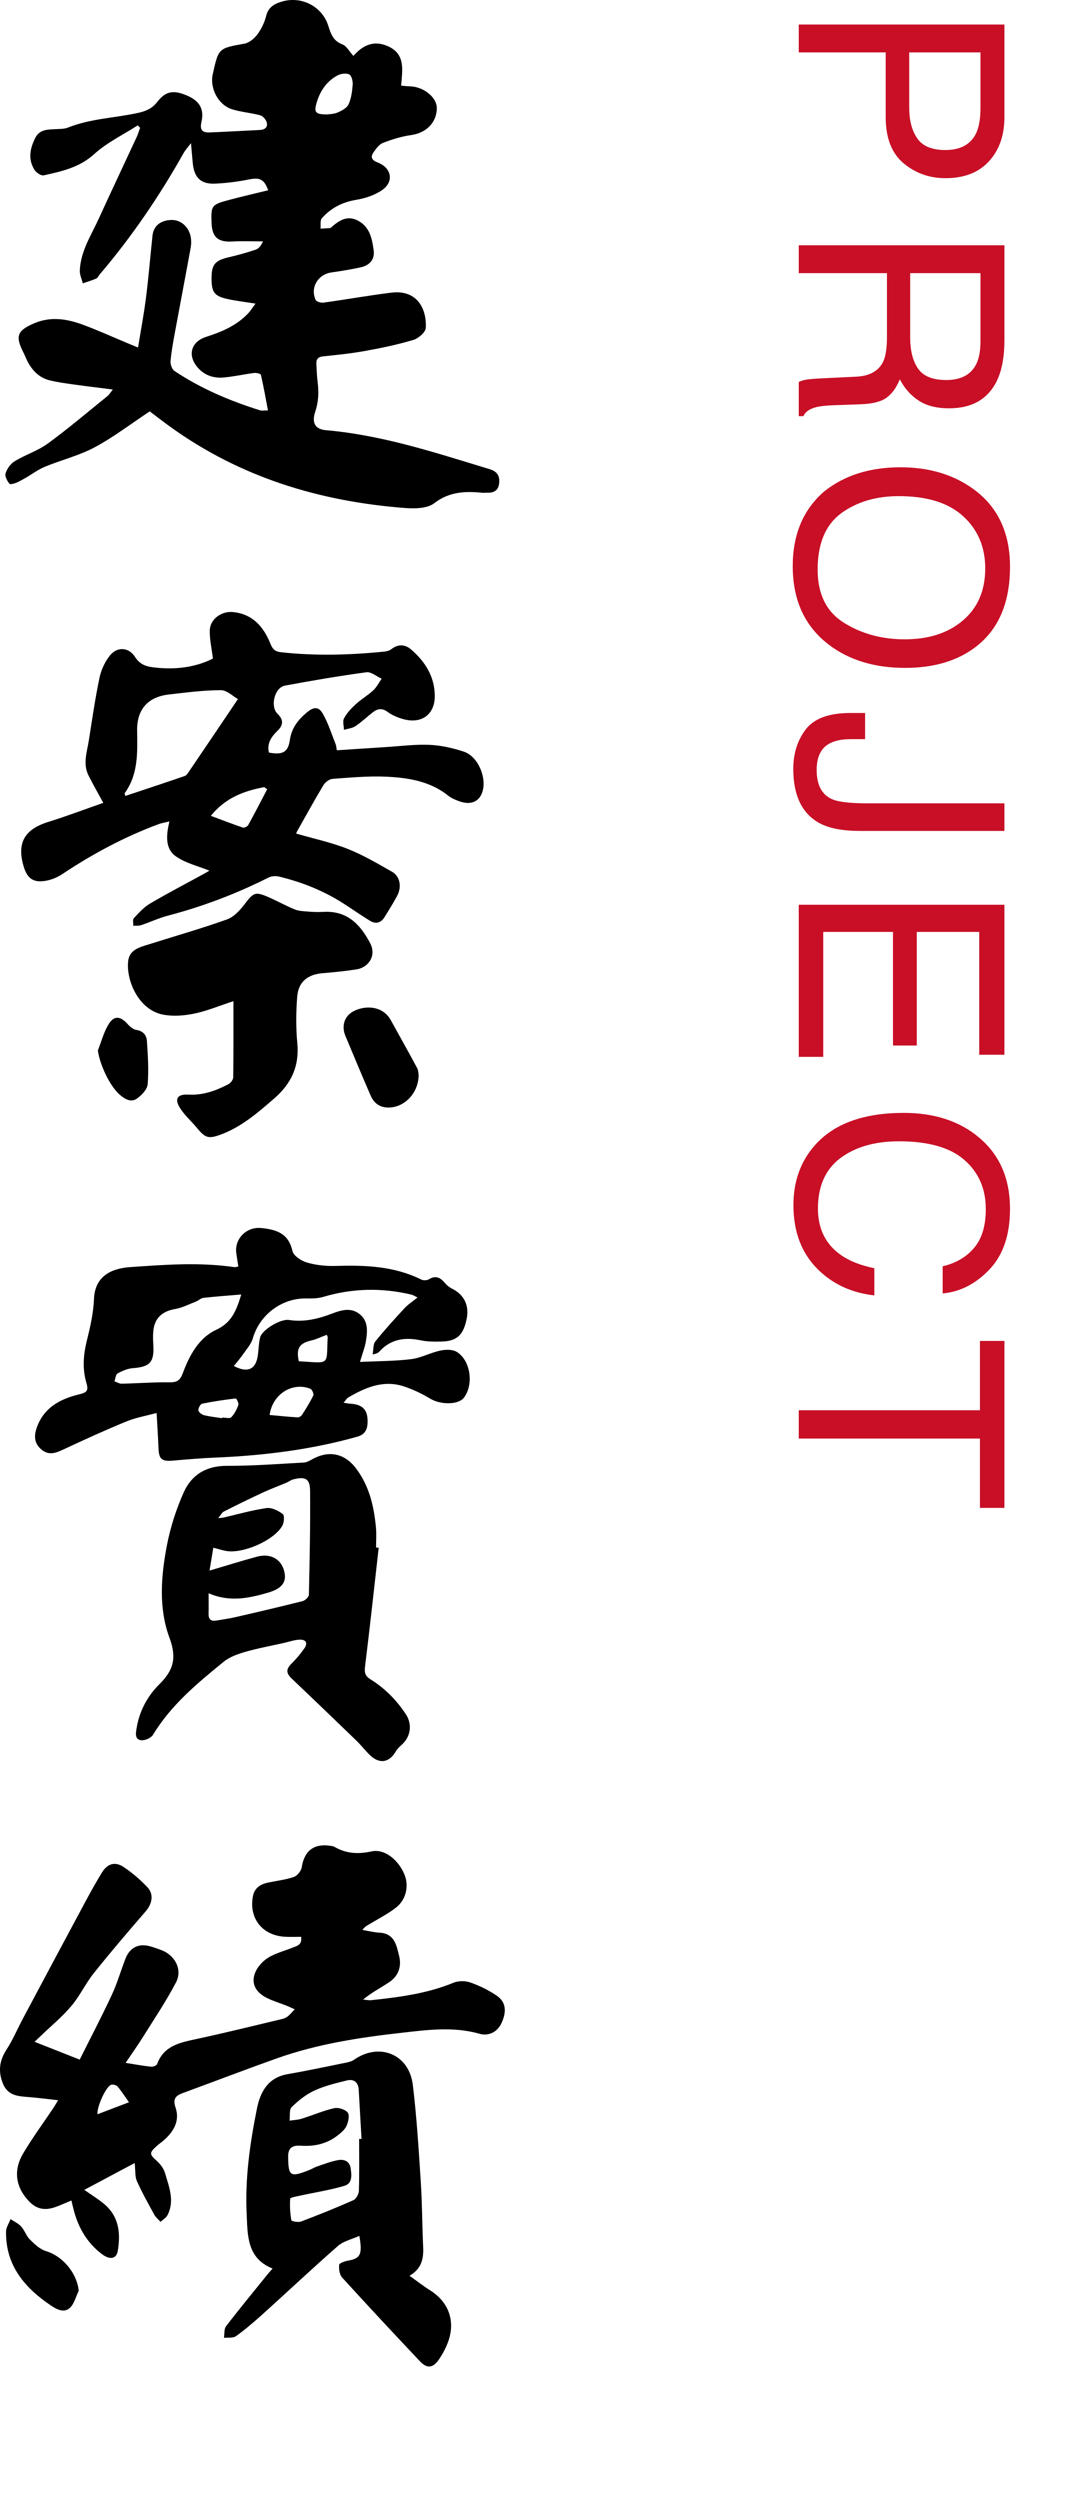
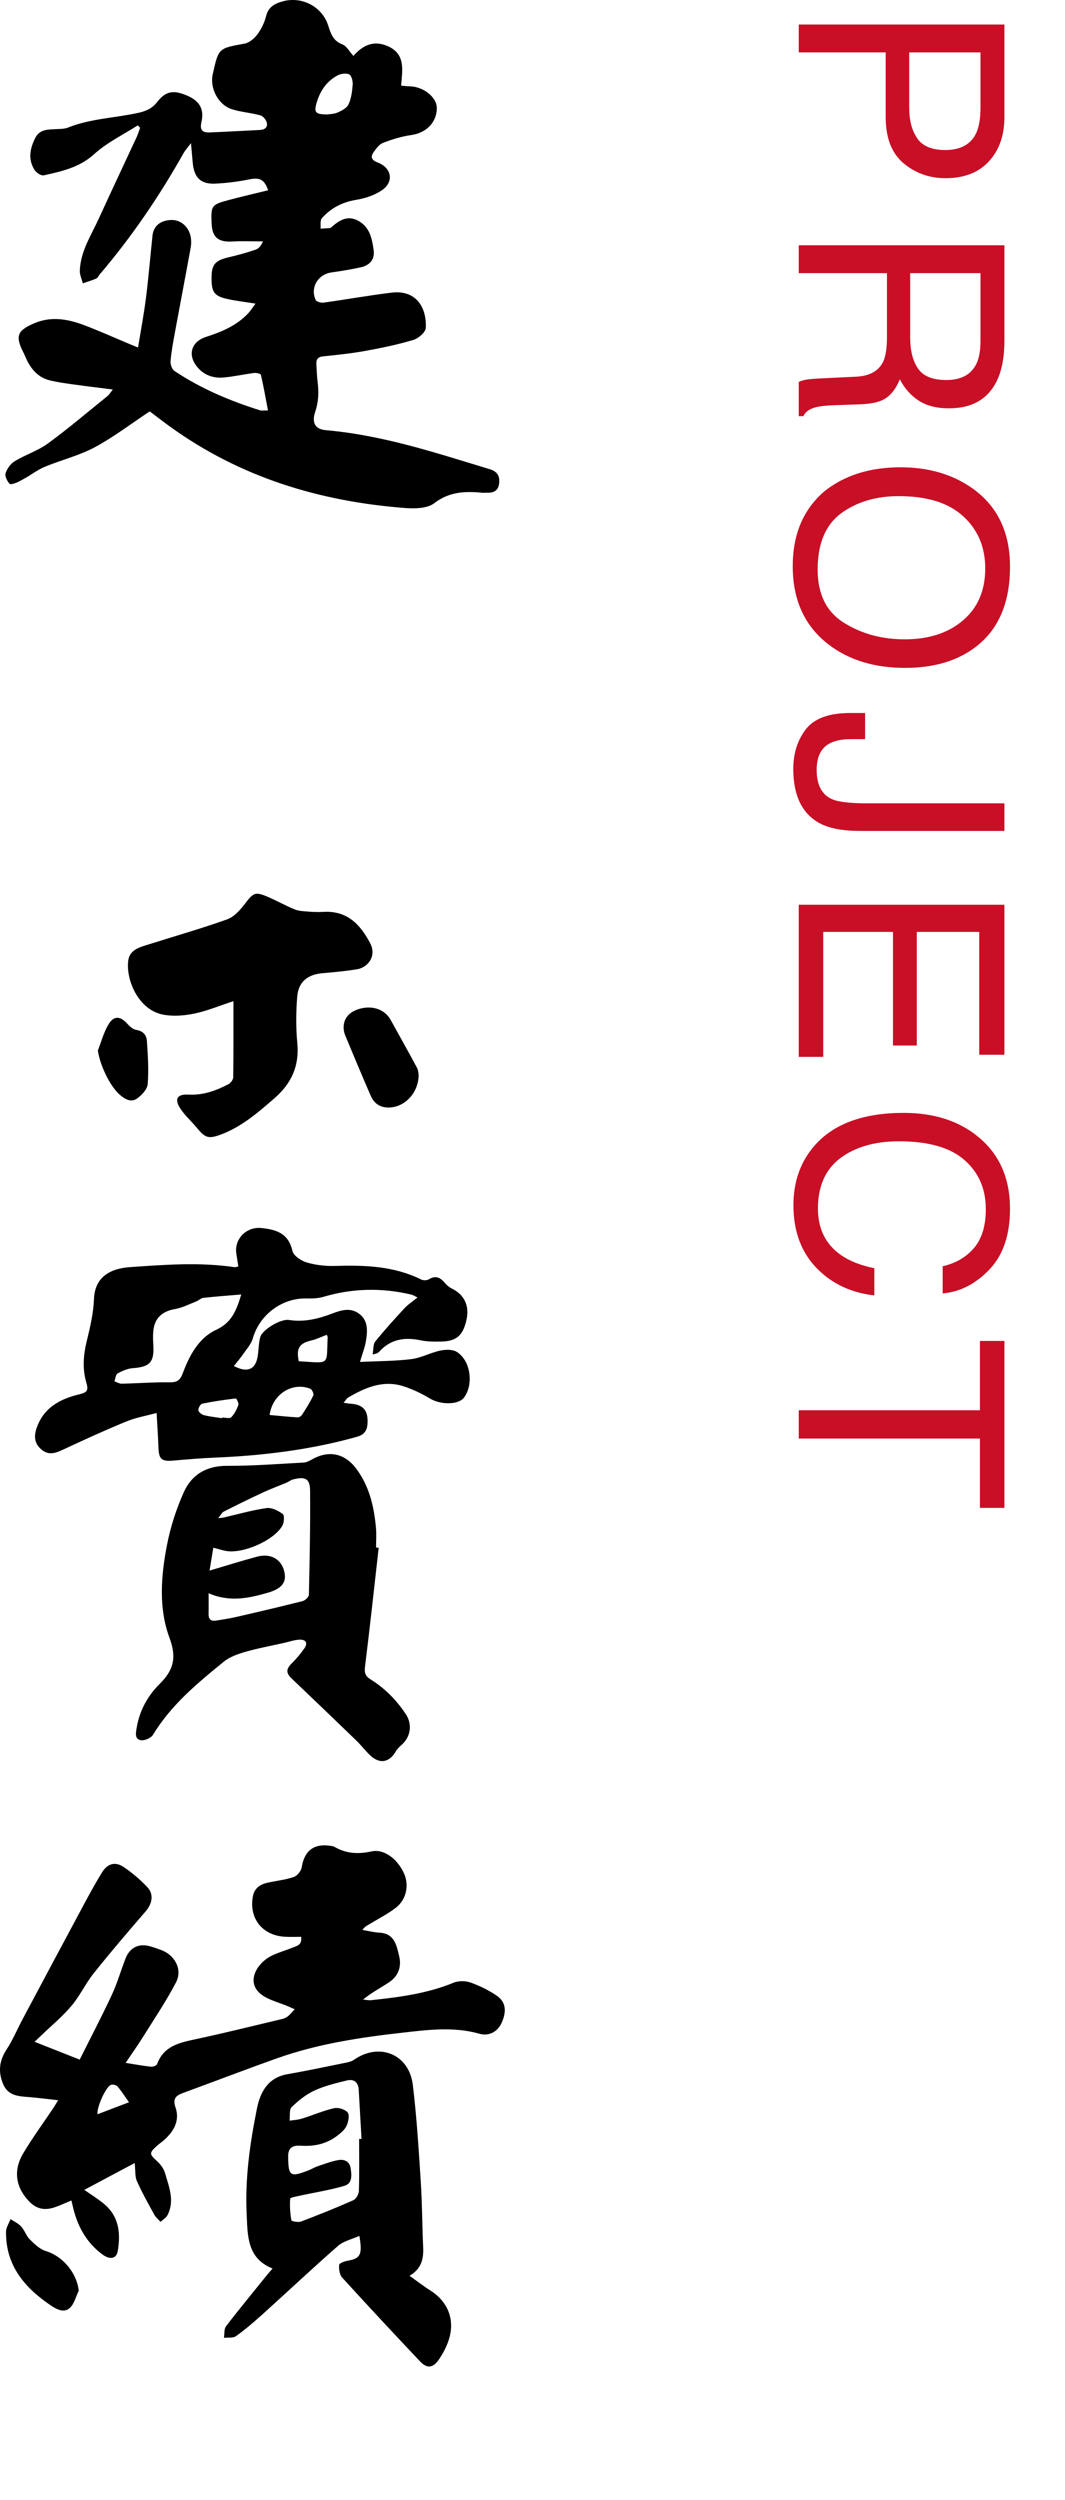
<svg xmlns="http://www.w3.org/2000/svg" width="52" height="122" viewBox="0 0 52 122" fill="none">
  <path d="M49.042 1.196L49.042 5.715C49.042 6.608 48.789 7.328 48.283 7.875C47.782 8.422 47.075 8.695 46.164 8.695C45.38 8.695 44.697 8.451 44.113 7.964C43.535 7.476 43.245 6.727 43.245 5.715L43.245 2.557L39 2.557L39 1.196L49.042 1.196ZM46.157 7.321C46.895 7.321 47.397 7.048 47.661 6.501C47.802 6.2 47.873 5.788 47.873 5.264L47.873 2.557L44.394 2.557L44.394 5.264C44.394 5.874 44.523 6.369 44.783 6.747C45.043 7.13 45.501 7.321 46.157 7.321ZM44.441 16.473C44.441 17.111 44.569 17.615 44.824 17.984C45.079 18.358 45.54 18.544 46.205 18.544C46.921 18.544 47.408 18.285 47.668 17.765C47.805 17.487 47.873 17.116 47.873 16.651L47.873 13.329L44.441 13.329L44.441 16.473ZM49.042 11.968L49.042 16.617C49.042 17.382 48.93 18.014 48.707 18.51C48.279 19.454 47.488 19.925 46.335 19.925C45.733 19.925 45.241 19.8 44.858 19.549C44.476 19.303 44.168 18.957 43.935 18.51C43.776 18.902 43.566 19.196 43.307 19.392C43.047 19.593 42.625 19.704 42.042 19.727L40.695 19.775C40.312 19.789 40.028 19.821 39.841 19.871C39.522 19.953 39.317 20.099 39.226 20.308L39 20.308L39 18.64C39.087 18.595 39.198 18.558 39.335 18.531C39.472 18.503 39.736 18.481 40.128 18.462L41.803 18.381C42.459 18.349 42.899 18.105 43.122 17.649C43.245 17.389 43.307 16.981 43.307 16.425L43.307 13.329L39 13.329L39 11.968L49.042 11.968ZM49.315 27.655C49.315 29.428 48.746 30.741 47.606 31.593C46.718 32.258 45.581 32.591 44.195 32.591C42.696 32.591 41.45 32.211 40.456 31.449C39.289 30.556 38.706 29.282 38.706 27.628C38.706 26.083 39.217 24.869 40.237 23.985C41.222 23.196 42.466 22.802 43.97 22.802C45.328 22.802 46.49 23.139 47.456 23.814C48.696 24.68 49.315 25.96 49.315 27.655ZM39.923 27.792C39.923 28.991 40.351 29.857 41.208 30.39C42.069 30.928 43.058 31.197 44.175 31.197C45.355 31.197 46.305 30.887 47.025 30.267C47.745 29.652 48.105 28.808 48.105 27.738C48.105 26.698 47.748 25.851 47.032 25.195C46.321 24.538 45.271 24.21 43.881 24.21C42.769 24.21 41.83 24.49 41.065 25.051C40.303 25.616 39.923 26.53 39.923 27.792ZM41.994 40.547C41.147 40.547 40.488 40.421 40.019 40.171C39.162 39.706 38.733 38.822 38.733 37.518C38.733 36.766 38.936 36.124 39.342 35.591C39.752 35.057 40.479 34.791 41.523 34.791L42.24 34.791L42.24 36.069L41.523 36.069C40.976 36.069 40.563 36.19 40.285 36.431C40.012 36.678 39.875 37.058 39.875 37.573C39.875 38.298 40.123 38.772 40.62 38.995C40.925 39.132 41.502 39.2 42.35 39.2L49.042 39.2L49.042 40.547L41.994 40.547ZM49.042 44.148L49.042 51.469L47.812 51.469L47.812 45.474L44.763 45.474L44.763 51.018L43.601 51.018L43.601 45.474L40.196 45.474L40.196 51.572L39 51.572L39 44.148L49.042 44.148ZM49.315 58.987C49.315 60.259 48.98 61.245 48.31 61.947C47.641 62.649 46.88 63.039 46.027 63.116L46.027 61.79C46.675 61.64 47.187 61.339 47.565 60.888C47.944 60.441 48.133 59.812 48.133 59.001C48.133 58.012 47.784 57.212 47.087 56.602C46.394 55.995 45.33 55.692 43.895 55.692C42.719 55.692 41.764 55.966 41.03 56.513C40.301 57.064 39.937 57.884 39.937 58.974C39.937 59.976 40.322 60.74 41.092 61.264C41.497 61.542 42.031 61.749 42.691 61.886L42.691 63.212C41.634 63.093 40.748 62.702 40.032 62.036C39.171 61.239 38.74 60.163 38.74 58.81C38.74 57.643 39.093 56.663 39.8 55.87C40.734 54.827 42.176 54.305 44.127 54.305C45.608 54.305 46.823 54.697 47.77 55.48C48.8 56.328 49.315 57.497 49.315 58.987ZM49.042 73.581L47.846 73.581L47.846 70.197L39 70.197L39 68.816L47.846 68.816L47.846 65.432L49.042 65.432L49.042 73.581Z" fill="#C80F26" />
  <path d="M17.259 2.726C17.739 2.174 18.273 1.97 18.919 2.246C19.816 2.63 19.645 3.42 19.585 4.18C19.758 4.194 19.89 4.21 20.022 4.214C20.684 4.231 21.328 4.751 21.328 5.27C21.328 5.978 20.805 6.49 20.082 6.59C19.61 6.655 19.142 6.802 18.695 6.974C18.508 7.046 18.359 7.261 18.233 7.44C18.074 7.666 18.165 7.825 18.423 7.922C19.127 8.183 19.257 8.872 18.639 9.289C18.279 9.532 17.821 9.681 17.388 9.752C16.711 9.864 16.153 10.151 15.712 10.655C15.62 10.76 15.668 10.987 15.65 11.158C15.808 11.149 15.965 11.14 16.121 11.13C16.135 11.13 16.148 11.116 16.159 11.106C16.549 10.764 16.954 10.477 17.499 10.778C18.061 11.088 18.167 11.654 18.244 12.206C18.306 12.652 18.063 12.946 17.606 13.046C17.134 13.149 16.657 13.227 16.179 13.295C15.525 13.387 15.133 14.041 15.415 14.639C15.456 14.726 15.677 14.784 15.801 14.767C16.907 14.614 18.007 14.415 19.116 14.28C20.364 14.129 20.841 15.066 20.789 16.005C20.777 16.216 20.43 16.514 20.182 16.587C19.418 16.816 18.632 16.98 17.846 17.122C17.163 17.246 16.47 17.319 15.779 17.389C15.517 17.415 15.435 17.54 15.447 17.769C15.462 18.071 15.475 18.373 15.512 18.672C15.571 19.156 15.552 19.614 15.392 20.091C15.205 20.651 15.402 20.946 15.915 20.992C17.915 21.167 19.842 21.668 21.755 22.239C22.478 22.455 23.199 22.679 23.921 22.898C24.258 23 24.413 23.212 24.372 23.576C24.328 23.978 24.073 24.059 23.734 24.042C23.688 24.039 23.643 24.052 23.597 24.048C22.747 23.966 21.957 23.973 21.201 24.556C20.86 24.819 20.24 24.825 19.76 24.788C15.597 24.467 11.723 23.288 8.301 20.817C7.948 20.562 7.603 20.294 7.31 20.074C6.387 20.686 5.545 21.333 4.62 21.828C3.857 22.237 2.989 22.445 2.183 22.78C1.828 22.927 1.517 23.176 1.176 23.361C0.964 23.477 0.738 23.614 0.512 23.627C0.432 23.631 0.227 23.265 0.267 23.119C0.33 22.889 0.509 22.634 0.713 22.51C1.237 22.189 1.848 21.999 2.34 21.64C3.339 20.91 4.284 20.105 5.248 19.326C5.337 19.255 5.397 19.147 5.509 19.007C4.831 18.92 4.21 18.848 3.593 18.761C3.204 18.707 2.813 18.653 2.432 18.561C1.931 18.441 1.592 18.101 1.354 17.655C1.276 17.509 1.219 17.351 1.144 17.203C0.734 16.4 0.841 16.132 1.661 15.779C2.472 15.43 3.268 15.557 4.047 15.845C4.81 16.128 5.552 16.465 6.304 16.779C6.426 16.83 6.548 16.88 6.74 16.959C6.877 16.113 7.029 15.319 7.129 14.519C7.257 13.514 7.338 12.503 7.446 11.496C7.496 11.027 7.829 10.755 8.355 10.734C8.824 10.716 9.232 11.068 9.317 11.588C9.343 11.748 9.341 11.923 9.311 12.084C9.062 13.45 8.8 14.814 8.549 16.179C8.461 16.654 8.371 17.131 8.328 17.612C8.313 17.771 8.392 18.017 8.513 18.098C9.804 18.961 11.221 19.56 12.699 20.023C12.779 20.049 12.874 20.027 13.084 20.027C12.969 19.424 12.87 18.854 12.739 18.291C12.726 18.236 12.519 18.186 12.41 18.2C11.916 18.263 11.428 18.374 10.933 18.42C10.468 18.462 10.037 18.344 9.697 17.983C9.135 17.386 9.294 16.684 10.068 16.437C10.824 16.195 11.544 15.891 12.104 15.304C12.233 15.17 12.332 15.006 12.475 14.815C11.963 14.733 11.52 14.684 11.088 14.587C10.435 14.441 10.311 14.235 10.331 13.464C10.346 12.898 10.536 12.701 11.143 12.56C11.598 12.454 12.049 12.33 12.49 12.18C12.639 12.129 12.752 11.976 12.84 11.779C12.337 11.779 11.833 11.758 11.33 11.785C10.646 11.822 10.356 11.575 10.33 10.88C10.299 10.032 10.325 9.987 11.16 9.763C11.801 9.592 12.448 9.443 13.094 9.284C12.899 8.743 12.683 8.652 12.161 8.756C11.616 8.864 11.058 8.937 10.502 8.961C9.806 8.992 9.483 8.67 9.413 7.97C9.385 7.686 9.363 7.402 9.325 6.985C9.155 7.21 9.046 7.327 8.97 7.461C7.788 9.563 6.438 11.549 4.873 13.385C4.814 13.454 4.774 13.559 4.7 13.592C4.488 13.685 4.263 13.75 4.044 13.826C3.992 13.619 3.889 13.409 3.897 13.205C3.932 12.264 4.448 11.489 4.823 10.669C5.431 9.335 6.06 8.01 6.677 6.68C6.743 6.537 6.786 6.385 6.84 6.236C6.801 6.197 6.763 6.157 6.725 6.118C6.011 6.578 5.222 6.954 4.602 7.518C3.877 8.178 3.015 8.359 2.136 8.557C2.008 8.586 1.769 8.424 1.683 8.287C1.36 7.774 1.462 7.248 1.72 6.734C1.939 6.299 2.344 6.323 2.738 6.301C2.933 6.29 3.142 6.296 3.318 6.226C4.426 5.782 5.619 5.759 6.765 5.504C7.135 5.422 7.435 5.288 7.675 4.977C8.093 4.438 8.476 4.376 9.158 4.675C9.733 4.926 9.98 5.318 9.837 5.945C9.741 6.366 9.894 6.476 10.251 6.462C11.065 6.428 11.878 6.382 12.692 6.342C12.931 6.33 13.089 6.206 13.023 5.97C12.984 5.833 12.837 5.663 12.706 5.627C12.256 5.504 11.78 5.472 11.337 5.335C10.664 5.127 10.239 4.322 10.385 3.63C10.387 3.615 10.392 3.601 10.396 3.585C10.673 2.342 10.675 2.359 11.94 2.129C12.174 2.086 12.421 1.876 12.569 1.676C12.762 1.414 12.917 1.096 12.994 0.78C13.103 0.332 13.427 0.171 13.793 0.069C14.74 -0.196 15.732 0.321 16.027 1.252C16.155 1.652 16.263 1.992 16.713 2.164C16.926 2.244 17.063 2.522 17.258 2.733L17.259 2.726ZM15.992 5.582C16.078 5.568 16.301 5.571 16.487 5.489C16.688 5.401 16.936 5.271 17.018 5.093C17.151 4.801 17.196 4.458 17.22 4.131C17.232 3.962 17.166 3.687 17.051 3.632C16.9 3.558 16.636 3.595 16.474 3.683C15.931 3.976 15.613 4.465 15.449 5.051C15.326 5.488 15.41 5.587 15.992 5.584V5.582Z" fill="black" />
  <path d="M17.579 66.458C18.466 66.415 19.277 66.421 20.076 66.322C20.559 66.262 21.015 66.008 21.496 65.905C21.753 65.85 22.093 65.839 22.299 65.966C22.981 66.385 23.139 67.555 22.654 68.2C22.381 68.56 21.517 68.554 21.009 68.252C20.589 68.002 20.136 67.781 19.67 67.636C18.696 67.336 17.831 67.709 17.006 68.192C16.925 68.239 16.873 68.337 16.776 68.449C16.916 68.469 17.001 68.49 17.088 68.494C17.741 68.53 17.989 68.823 17.943 69.491C17.921 69.819 17.76 70.018 17.443 70.107C15.175 70.745 12.857 71.029 10.51 71.126C9.832 71.154 9.155 71.211 8.479 71.271C7.886 71.324 7.757 71.214 7.736 70.624C7.718 70.1 7.68 69.578 7.646 68.949C7.16 69.082 6.642 69.17 6.168 69.364C5.135 69.787 4.118 70.253 3.106 70.725C2.729 70.901 2.384 71.041 2.017 70.728C1.644 70.41 1.658 70.028 1.813 69.614C2.174 68.656 2.972 68.254 3.883 68.035C4.23 67.952 4.332 67.862 4.222 67.494C4.018 66.815 4.065 66.128 4.237 65.434C4.403 64.762 4.562 64.072 4.589 63.385C4.632 62.274 5.436 61.895 6.342 61.832C8.048 61.713 9.751 61.583 11.455 61.834C11.496 61.84 11.541 61.818 11.637 61.799C11.603 61.577 11.564 61.363 11.536 61.147C11.444 60.442 12.043 59.854 12.748 59.923C13.485 59.996 14.086 60.176 14.278 61.041C14.33 61.276 14.702 61.524 14.975 61.604C15.417 61.734 15.899 61.787 16.361 61.774C17.808 61.73 19.232 61.775 20.565 62.437C20.666 62.487 20.844 62.485 20.937 62.428C21.271 62.222 21.499 62.337 21.721 62.604C21.814 62.718 21.941 62.819 22.072 62.883C22.659 63.173 22.922 63.703 22.785 64.362C22.619 65.161 22.304 65.45 21.535 65.464C21.203 65.471 20.863 65.471 20.542 65.403C19.759 65.241 19.069 65.341 18.512 65.963C18.483 65.996 18.439 66.017 18.4 66.038C18.375 66.052 18.343 66.055 18.194 66.094C18.239 65.847 18.213 65.6 18.323 65.462C18.774 64.901 19.261 64.367 19.75 63.837C19.922 63.652 20.142 63.511 20.386 63.313C20.255 63.25 20.174 63.193 20.084 63.172C18.641 62.831 17.21 62.86 15.784 63.284C15.517 63.363 15.219 63.365 14.935 63.361C13.748 63.343 12.668 64.17 12.345 65.306C12.264 65.591 12.036 65.838 11.861 66.093C11.727 66.286 11.572 66.465 11.419 66.658C12.066 66.997 12.464 66.835 12.575 66.22C12.632 65.903 12.624 65.572 12.701 65.262C12.795 64.889 13.7 64.347 14.106 64.41C14.85 64.526 15.548 64.356 16.23 64.093C16.686 63.918 17.143 63.794 17.56 64.125C17.984 64.462 17.943 64.959 17.87 65.426C17.821 65.731 17.702 66.026 17.578 66.454L17.579 66.458ZM11.783 63.167C11.092 63.225 10.51 63.266 9.929 63.332C9.806 63.345 9.697 63.463 9.572 63.511C9.229 63.644 8.89 63.819 8.533 63.88C7.922 63.987 7.549 64.316 7.486 64.944C7.464 65.168 7.472 65.397 7.486 65.622C7.539 66.47 7.32 66.702 6.486 66.762C6.23 66.781 5.969 66.895 5.741 67.021C5.647 67.073 5.636 67.273 5.587 67.405C5.705 67.445 5.824 67.522 5.942 67.52C6.726 67.503 7.509 67.442 8.292 67.453C8.662 67.458 8.802 67.338 8.929 66.999C9.25 66.137 9.705 65.287 10.549 64.894C11.313 64.54 11.537 63.962 11.78 63.166L11.783 63.167ZM13.165 69.047C13.624 69.088 14.081 69.136 14.54 69.164C14.611 69.168 14.713 69.093 14.756 69.025C14.95 68.722 15.144 68.417 15.297 68.093C15.333 68.02 15.235 67.797 15.15 67.765C14.264 67.423 13.302 68.035 13.164 69.047H13.165ZM10.844 69.204C10.846 69.194 10.848 69.183 10.848 69.172C10.999 69.172 11.214 69.234 11.289 69.159C11.448 68.998 11.56 68.775 11.638 68.558C11.668 68.473 11.544 68.237 11.511 68.24C10.961 68.305 10.412 68.384 9.872 68.496C9.786 68.514 9.675 68.712 9.686 68.816C9.695 68.906 9.847 69.028 9.956 69.055C10.247 69.128 10.549 69.158 10.846 69.204H10.844ZM15.952 65.134C15.688 65.234 15.46 65.35 15.218 65.406C14.615 65.544 14.454 65.787 14.588 66.424C16.152 66.514 15.93 66.662 15.999 65.243C16 65.217 15.976 65.19 15.952 65.133V65.134Z" fill="black" />
  <path d="M18.49 75.525C18.271 77.458 18.063 79.394 17.823 81.324C17.785 81.625 17.835 81.789 18.09 81.947C18.795 82.382 19.363 82.963 19.819 83.653C20.137 84.138 20.055 84.737 19.63 85.125C19.52 85.225 19.402 85.331 19.329 85.457C19.001 86.026 18.515 86.097 18.038 85.621C17.813 85.398 17.617 85.144 17.389 84.925C16.346 83.916 15.299 82.914 14.248 81.913C13.955 81.633 13.963 81.445 14.25 81.162C14.473 80.942 14.675 80.697 14.856 80.442C15.05 80.169 14.929 79.996 14.62 80.01C14.37 80.022 14.123 80.11 13.876 80.167C13.243 80.309 12.601 80.427 11.979 80.605C11.61 80.712 11.215 80.85 10.924 81.087C9.635 82.136 8.352 83.197 7.472 84.651C7.377 84.807 7.073 84.942 6.888 84.917C6.564 84.874 6.633 84.558 6.671 84.324C6.806 83.489 7.205 82.755 7.784 82.183C8.478 81.499 8.636 80.893 8.275 79.92C7.736 78.469 7.861 76.9 8.153 75.392C8.323 74.513 8.606 73.637 8.972 72.819C9.355 71.965 10.07 71.525 11.075 71.528C12.327 71.533 13.58 71.435 14.832 71.368C14.971 71.36 15.114 71.281 15.241 71.21C16.042 70.761 16.811 70.909 17.371 71.638C18.031 72.499 18.263 73.509 18.358 74.559C18.386 74.874 18.362 75.194 18.362 75.512C18.405 75.517 18.448 75.521 18.489 75.527L18.49 75.525ZM10.231 76.64C11.056 76.396 11.8 76.163 12.552 75.96C13.199 75.786 13.715 76.069 13.871 76.646C14.017 77.184 13.789 77.516 13.071 77.722C12.152 77.984 11.225 78.195 10.185 77.746C10.185 78.135 10.192 78.443 10.184 78.751C10.177 79.006 10.292 79.12 10.541 79.081C10.869 79.029 11.198 78.979 11.52 78.906C12.608 78.656 13.694 78.402 14.776 78.129C14.901 78.097 15.079 77.926 15.082 77.817C15.12 76.126 15.156 74.434 15.14 72.742C15.134 72.149 14.908 72.039 14.314 72.191C14.201 72.22 14.103 72.301 13.994 72.347C13.607 72.51 13.213 72.655 12.832 72.832C12.192 73.129 11.56 73.439 10.931 73.758C10.836 73.806 10.78 73.929 10.652 74.08C10.809 74.065 10.853 74.066 10.895 74.056C11.601 73.894 12.3 73.692 13.015 73.589C13.266 73.553 13.586 73.717 13.808 73.881C13.897 73.946 13.874 74.294 13.787 74.448C13.376 75.176 11.839 75.84 11.017 75.678C10.83 75.64 10.646 75.583 10.415 75.523C10.352 75.908 10.295 76.253 10.231 76.642V76.64Z" fill="black" />
  <path d="M6.13 100.662C6.616 100.738 7 100.809 7.387 100.85C7.479 100.86 7.645 100.79 7.671 100.719C8.003 99.819 8.786 99.672 9.587 99.499C10.988 99.198 12.379 98.853 13.774 98.521C13.874 98.497 13.981 98.453 14.059 98.387C14.18 98.287 14.28 98.161 14.388 98.047C14.251 97.986 14.117 97.921 13.978 97.866C13.656 97.738 13.319 97.641 13.013 97.484C12.004 96.967 12.372 96.078 12.961 95.622C13.327 95.338 13.826 95.226 14.269 95.044C14.487 94.954 14.757 94.924 14.705 94.51C14.446 94.51 14.181 94.522 13.918 94.508C12.808 94.449 12.145 93.608 12.349 92.529C12.429 92.109 12.732 91.938 13.112 91.859C13.524 91.772 13.951 91.727 14.346 91.59C14.513 91.532 14.703 91.299 14.731 91.121C14.856 90.325 15.316 89.951 16.111 90.067C16.186 90.078 16.267 90.084 16.329 90.12C16.902 90.452 17.484 90.487 18.139 90.343C18.764 90.205 19.429 90.73 19.737 91.443C19.978 92.001 19.843 92.686 19.34 93.081C18.952 93.385 18.504 93.613 18.08 93.868C17.956 93.943 17.82 93.998 17.696 94.175C17.975 94.221 18.254 94.293 18.536 94.309C19.268 94.351 19.361 94.928 19.489 95.448C19.615 95.963 19.454 96.421 19.008 96.721C18.599 96.996 18.154 97.221 17.727 97.572C17.86 97.583 17.994 97.616 18.124 97.603C19.491 97.455 20.85 97.284 22.14 96.752C22.382 96.653 22.721 96.653 22.97 96.74C23.42 96.899 23.863 97.115 24.257 97.385C24.705 97.692 24.748 98.156 24.485 98.724C24.294 99.135 23.884 99.376 23.407 99.24C22.145 98.881 20.87 99.051 19.621 99.192C17.567 99.423 15.514 99.735 13.552 100.43C12.001 100.979 10.466 101.57 8.921 102.136C8.569 102.265 8.43 102.424 8.571 102.84C8.786 103.47 8.499 103.988 8.029 104.412C7.905 104.524 7.765 104.615 7.643 104.727C7.278 105.058 7.298 105.123 7.656 105.446C7.829 105.602 7.993 105.816 8.056 106.035C8.251 106.71 8.543 107.394 8.175 108.098C8.107 108.228 7.953 108.313 7.838 108.419C7.736 108.305 7.608 108.206 7.536 108.075C7.239 107.533 6.935 106.991 6.683 106.427C6.585 106.207 6.617 105.929 6.576 105.549C5.754 105.986 4.961 106.409 4.117 106.858C4.493 107.124 4.814 107.318 5.096 107.557C5.815 108.167 5.895 108.984 5.75 109.838C5.684 110.232 5.364 110.285 4.981 109.997C4.194 109.404 3.763 108.591 3.551 107.647C3.534 107.574 3.517 107.503 3.487 107.376C3.206 107.492 2.953 107.61 2.689 107.703C2.228 107.863 1.816 107.822 1.445 107.445C0.782 106.772 0.623 105.941 1.127 105.088C1.579 104.321 2.112 103.601 2.607 102.861C2.671 102.765 2.728 102.663 2.837 102.484C2.324 102.428 1.881 102.369 1.436 102.333C0.917 102.292 0.396 102.281 0.15 101.69C-0.096 101.098 -0.039 100.563 0.317 100.016C0.628 99.538 0.85 99.004 1.119 98.499C2.121 96.618 3.125 94.74 4.133 92.863C4.405 92.357 4.682 91.853 4.983 91.365C5.244 90.941 5.616 90.826 6.027 91.098C6.451 91.379 6.847 91.72 7.197 92.09C7.526 92.437 7.428 92.904 7.111 93.27C6.255 94.259 5.402 95.255 4.586 96.277C4.182 96.781 3.904 97.388 3.489 97.88C3.055 98.397 2.526 98.832 2.037 99.302C1.933 99.403 1.826 99.502 1.687 99.633C2.432 99.927 3.119 100.198 3.891 100.503C4.394 99.497 4.953 98.43 5.461 97.34C5.728 96.769 5.9 96.153 6.131 95.565C6.341 95.029 6.778 94.818 7.327 94.973C7.516 95.027 7.701 95.09 7.884 95.16C8.549 95.415 8.919 96.112 8.594 96.734C8.113 97.653 7.53 98.519 6.98 99.4C6.719 99.818 6.431 100.219 6.13 100.666V100.662ZM6.297 102.584C6.083 102.282 5.927 102.032 5.737 101.812C5.677 101.743 5.51 101.701 5.422 101.732C5.174 101.82 4.719 102.813 4.76 103.169C5.24 102.986 5.709 102.807 6.297 102.584Z" fill="black" />
  <path d="M17.546 109.103C17.177 109.27 16.776 109.356 16.506 109.591C15.257 110.683 14.048 111.822 12.815 112.934C12.4 113.307 11.975 113.672 11.523 113.997C11.38 114.099 11.134 114.057 10.935 114.08C10.966 113.889 10.933 113.648 11.038 113.512C11.7 112.65 12.392 111.812 13.076 110.965C13.142 110.884 13.213 110.809 13.31 110.698C12.047 110.192 12.092 109.079 12.043 108.027C11.961 106.293 12.204 104.584 12.545 102.893C12.709 102.081 13.082 101.381 14.034 101.214C14.939 101.055 15.838 100.867 16.739 100.683C16.927 100.645 17.136 100.613 17.287 100.509C18.517 99.651 19.973 100.233 20.156 101.731C20.347 103.301 20.443 104.884 20.545 106.463C20.614 107.519 20.612 108.579 20.661 109.636C20.687 110.196 20.604 110.695 19.996 111.05C20.37 111.317 20.674 111.556 20.999 111.759C21.898 112.322 22.244 113.247 21.886 114.255C21.775 114.565 21.616 114.865 21.429 115.137C21.138 115.562 20.847 115.588 20.502 115.222C19.226 113.869 17.955 112.51 16.704 111.135C16.576 110.994 16.54 110.718 16.561 110.515C16.571 110.43 16.838 110.339 16.999 110.311C17.597 110.206 17.704 110.017 17.546 109.1V109.103ZM17.535 104.373C17.575 104.373 17.613 104.371 17.652 104.371C17.605 103.571 17.559 102.773 17.515 101.973C17.494 101.603 17.274 101.438 16.94 101.519C16.401 101.651 15.849 101.783 15.349 102.014C14.94 102.203 14.565 102.503 14.241 102.821C14.114 102.946 14.168 103.255 14.139 103.481C14.338 103.451 14.544 103.445 14.734 103.385C15.264 103.22 15.78 102.994 16.319 102.872C16.522 102.826 16.853 102.932 16.977 103.087C17.078 103.214 17.009 103.542 16.919 103.737C16.83 103.929 16.636 104.089 16.458 104.224C15.942 104.614 15.351 104.747 14.706 104.704C14.344 104.681 14.063 104.748 14.069 105.239C14.081 106.189 14.161 106.258 15.077 105.901C15.217 105.846 15.346 105.762 15.488 105.714C15.828 105.6 16.167 105.466 16.518 105.405C16.801 105.356 17.067 105.456 17.121 105.805C17.175 106.147 17.206 106.548 16.818 106.661C16.102 106.871 15.358 106.986 14.626 107.146C14.464 107.182 14.174 107.231 14.169 107.29C14.144 107.639 14.165 107.997 14.226 108.342C14.235 108.392 14.56 108.455 14.698 108.403C15.559 108.078 16.413 107.735 17.253 107.363C17.387 107.303 17.518 107.068 17.523 106.91C17.549 106.065 17.535 105.219 17.535 104.373Z" fill="black" />
  <path d="M3.843 111.786C3.702 112.071 3.624 112.426 3.405 112.624C3.126 112.876 2.772 112.695 2.488 112.503C1.203 111.636 0.269 110.546 0.295 108.888C0.299 108.687 0.439 108.486 0.516 108.285C0.691 108.404 0.896 108.496 1.035 108.649C1.204 108.836 1.283 109.108 1.461 109.283C1.688 109.507 1.949 109.758 2.241 109.845C3.056 110.089 3.756 110.91 3.844 111.784L3.843 111.786Z" fill="black" />
-   <path d="M10.225 42.486C9.669 42.259 9.061 42.12 8.588 41.788C8.056 41.413 8.111 40.76 8.272 40.083C8.044 40.14 7.889 40.162 7.745 40.215C6.079 40.835 4.523 41.666 3.044 42.652C2.802 42.813 2.507 42.935 2.22 42.982C1.623 43.082 1.327 42.862 1.155 42.28C0.814 41.128 1.197 40.468 2.357 40.107C3.277 39.82 4.18 39.477 5.044 39.177C4.786 38.702 4.542 38.279 4.323 37.843C4.034 37.268 4.251 36.685 4.341 36.11C4.501 35.095 4.647 34.075 4.859 33.069C4.939 32.687 5.123 32.292 5.367 31.987C5.721 31.543 6.287 31.576 6.593 32.056C6.812 32.4 7.098 32.514 7.446 32.559C8.501 32.698 9.517 32.579 10.396 32.137C10.335 31.636 10.233 31.202 10.242 30.769C10.254 30.209 10.814 29.809 11.38 29.867C12.349 29.966 12.877 30.596 13.208 31.421C13.316 31.689 13.44 31.796 13.714 31.826C15.406 32.013 17.096 31.965 18.784 31.794C18.898 31.782 19.026 31.742 19.114 31.673C19.445 31.413 19.786 31.447 20.071 31.691C20.773 32.292 21.238 33.048 21.228 33.994C21.218 34.861 20.593 35.314 19.752 35.107C19.464 35.036 19.168 34.916 18.932 34.743C18.655 34.539 18.436 34.578 18.201 34.76C17.916 34.982 17.653 35.236 17.353 35.435C17.196 35.54 16.981 35.557 16.792 35.614C16.79 35.423 16.72 35.194 16.799 35.047C16.94 34.789 17.154 34.56 17.374 34.36C17.641 34.115 17.962 33.932 18.227 33.685C18.394 33.53 18.499 33.309 18.633 33.118C18.385 33.007 18.121 32.773 17.892 32.804C16.561 32.984 15.236 33.209 13.915 33.456C13.402 33.551 13.178 34.473 13.553 34.834C13.843 35.113 13.842 35.376 13.559 35.65C13.254 35.944 13.025 36.267 13.128 36.723C13.797 36.844 14.064 36.717 14.153 36.108C14.238 35.52 14.552 35.126 14.98 34.767C15.305 34.494 15.55 34.458 15.761 34.825C16.026 35.287 16.186 35.809 16.386 36.307C16.418 36.387 16.421 36.479 16.446 36.612C17.261 36.558 18.056 36.504 18.852 36.454C19.561 36.409 20.273 36.315 20.978 36.346C21.539 36.372 22.113 36.501 22.649 36.679C23.337 36.909 23.776 37.939 23.554 38.639C23.4 39.127 22.978 39.302 22.418 39.097C22.234 39.029 22.043 38.952 21.893 38.832C21.006 38.12 19.941 37.951 18.867 37.9C17.996 37.859 17.117 37.943 16.244 38.005C16.086 38.017 15.885 38.162 15.799 38.303C15.357 39.036 14.944 39.788 14.523 40.535C14.495 40.585 14.475 40.638 14.458 40.675C15.311 40.922 16.169 41.105 16.974 41.422C17.728 41.719 18.436 42.14 19.145 42.541C19.53 42.759 19.625 43.272 19.395 43.706C19.203 44.066 18.986 44.413 18.771 44.76C18.598 45.038 18.344 45.101 18.07 44.935C17.633 44.669 17.214 44.372 16.782 44.095C15.806 43.468 14.743 43.043 13.619 42.773C13.461 42.734 13.254 42.751 13.112 42.822C11.539 43.612 9.907 44.233 8.204 44.679C7.756 44.797 7.331 44.998 6.891 45.145C6.773 45.184 6.637 45.167 6.509 45.176C6.514 45.05 6.468 44.877 6.533 44.807C6.775 44.547 7.023 44.27 7.323 44.093C8.181 43.587 9.067 43.127 9.943 42.648C10.046 42.592 10.147 42.532 10.226 42.486H10.225ZM11.617 34.112C11.377 33.981 11.079 33.677 10.78 33.678C9.937 33.68 9.092 33.793 8.252 33.888C7.219 34.004 6.679 34.617 6.695 35.655C6.71 36.717 6.759 37.781 6.087 38.705C6.076 38.72 6.099 38.758 6.12 38.84C7.091 38.516 8.06 38.197 9.024 37.865C9.11 37.836 9.175 37.726 9.232 37.642C10.002 36.507 10.77 35.371 11.618 34.112H11.617ZM13.045 38.513C12.997 38.479 12.949 38.444 12.902 38.41C11.905 38.593 10.995 38.94 10.295 39.81C10.851 40.017 11.352 40.213 11.863 40.385C11.93 40.408 12.082 40.329 12.121 40.257C12.44 39.681 12.74 39.095 13.046 38.512L13.045 38.513Z" fill="black" />
  <path d="M11.397 48.854C10.707 49.08 10.108 49.332 9.483 49.461C8.991 49.563 8.45 49.605 7.961 49.511C6.761 49.282 6.144 47.825 6.26 46.883C6.329 46.323 6.856 46.212 7.301 46.071C8.565 45.67 9.842 45.309 11.09 44.862C11.425 44.742 11.72 44.413 11.949 44.114C12.377 43.556 12.454 43.496 13.09 43.77C13.529 43.959 13.947 44.196 14.389 44.376C14.593 44.459 14.83 44.465 15.055 44.483C15.295 44.503 15.539 44.511 15.78 44.497C16.925 44.431 17.567 45.069 18.068 46.013C18.406 46.649 17.974 47.212 17.415 47.301C16.863 47.388 16.306 47.442 15.75 47.489C15.026 47.55 14.57 47.906 14.512 48.632C14.452 49.381 14.445 50.145 14.516 50.892C14.624 52.017 14.231 52.87 13.39 53.601C12.576 54.307 11.769 55.007 10.738 55.379C10.175 55.581 10.01 55.519 9.62 55.044C9.362 54.731 9.05 54.456 8.824 54.122C8.497 53.64 8.635 53.383 9.198 53.413C9.909 53.453 10.538 53.225 11.146 52.909C11.258 52.851 11.385 52.69 11.387 52.575C11.404 51.353 11.398 50.13 11.398 48.856L11.397 48.854Z" fill="black" />
-   <path d="M20.441 52.479C20.42 53.349 19.762 54.011 19.026 54.043C18.571 54.063 18.268 53.856 18.097 53.461C17.676 52.491 17.268 51.516 16.862 50.541C16.693 50.133 16.78 49.712 17.09 49.458C17.329 49.262 17.714 49.155 18.029 49.164C18.451 49.175 18.85 49.362 19.079 49.777C19.508 50.556 19.946 51.328 20.364 52.112C20.437 52.251 20.432 52.432 20.442 52.479H20.441Z" fill="black" />
+   <path d="M20.441 52.479C20.42 53.349 19.762 54.011 19.026 54.043C18.571 54.063 18.268 53.856 18.097 53.461C17.676 52.491 17.268 51.516 16.862 50.541C16.693 50.133 16.78 49.712 17.09 49.458C17.329 49.262 17.714 49.155 18.029 49.164C18.451 49.175 18.85 49.362 19.079 49.777C19.508 50.556 19.946 51.328 20.364 52.112C20.437 52.251 20.432 52.432 20.442 52.479H20.441" fill="black" />
  <path d="M4.778 51.263C4.938 50.851 5.055 50.414 5.27 50.033C5.545 49.545 5.861 49.557 6.233 49.973C6.345 50.099 6.505 50.234 6.661 50.258C6.997 50.309 7.156 50.521 7.174 50.801C7.22 51.503 7.268 52.213 7.21 52.911C7.189 53.164 6.91 53.452 6.673 53.616C6.396 53.806 6.1 53.636 5.856 53.427C5.361 53.003 4.876 51.958 4.778 51.264V51.263Z" fill="black" />
</svg>